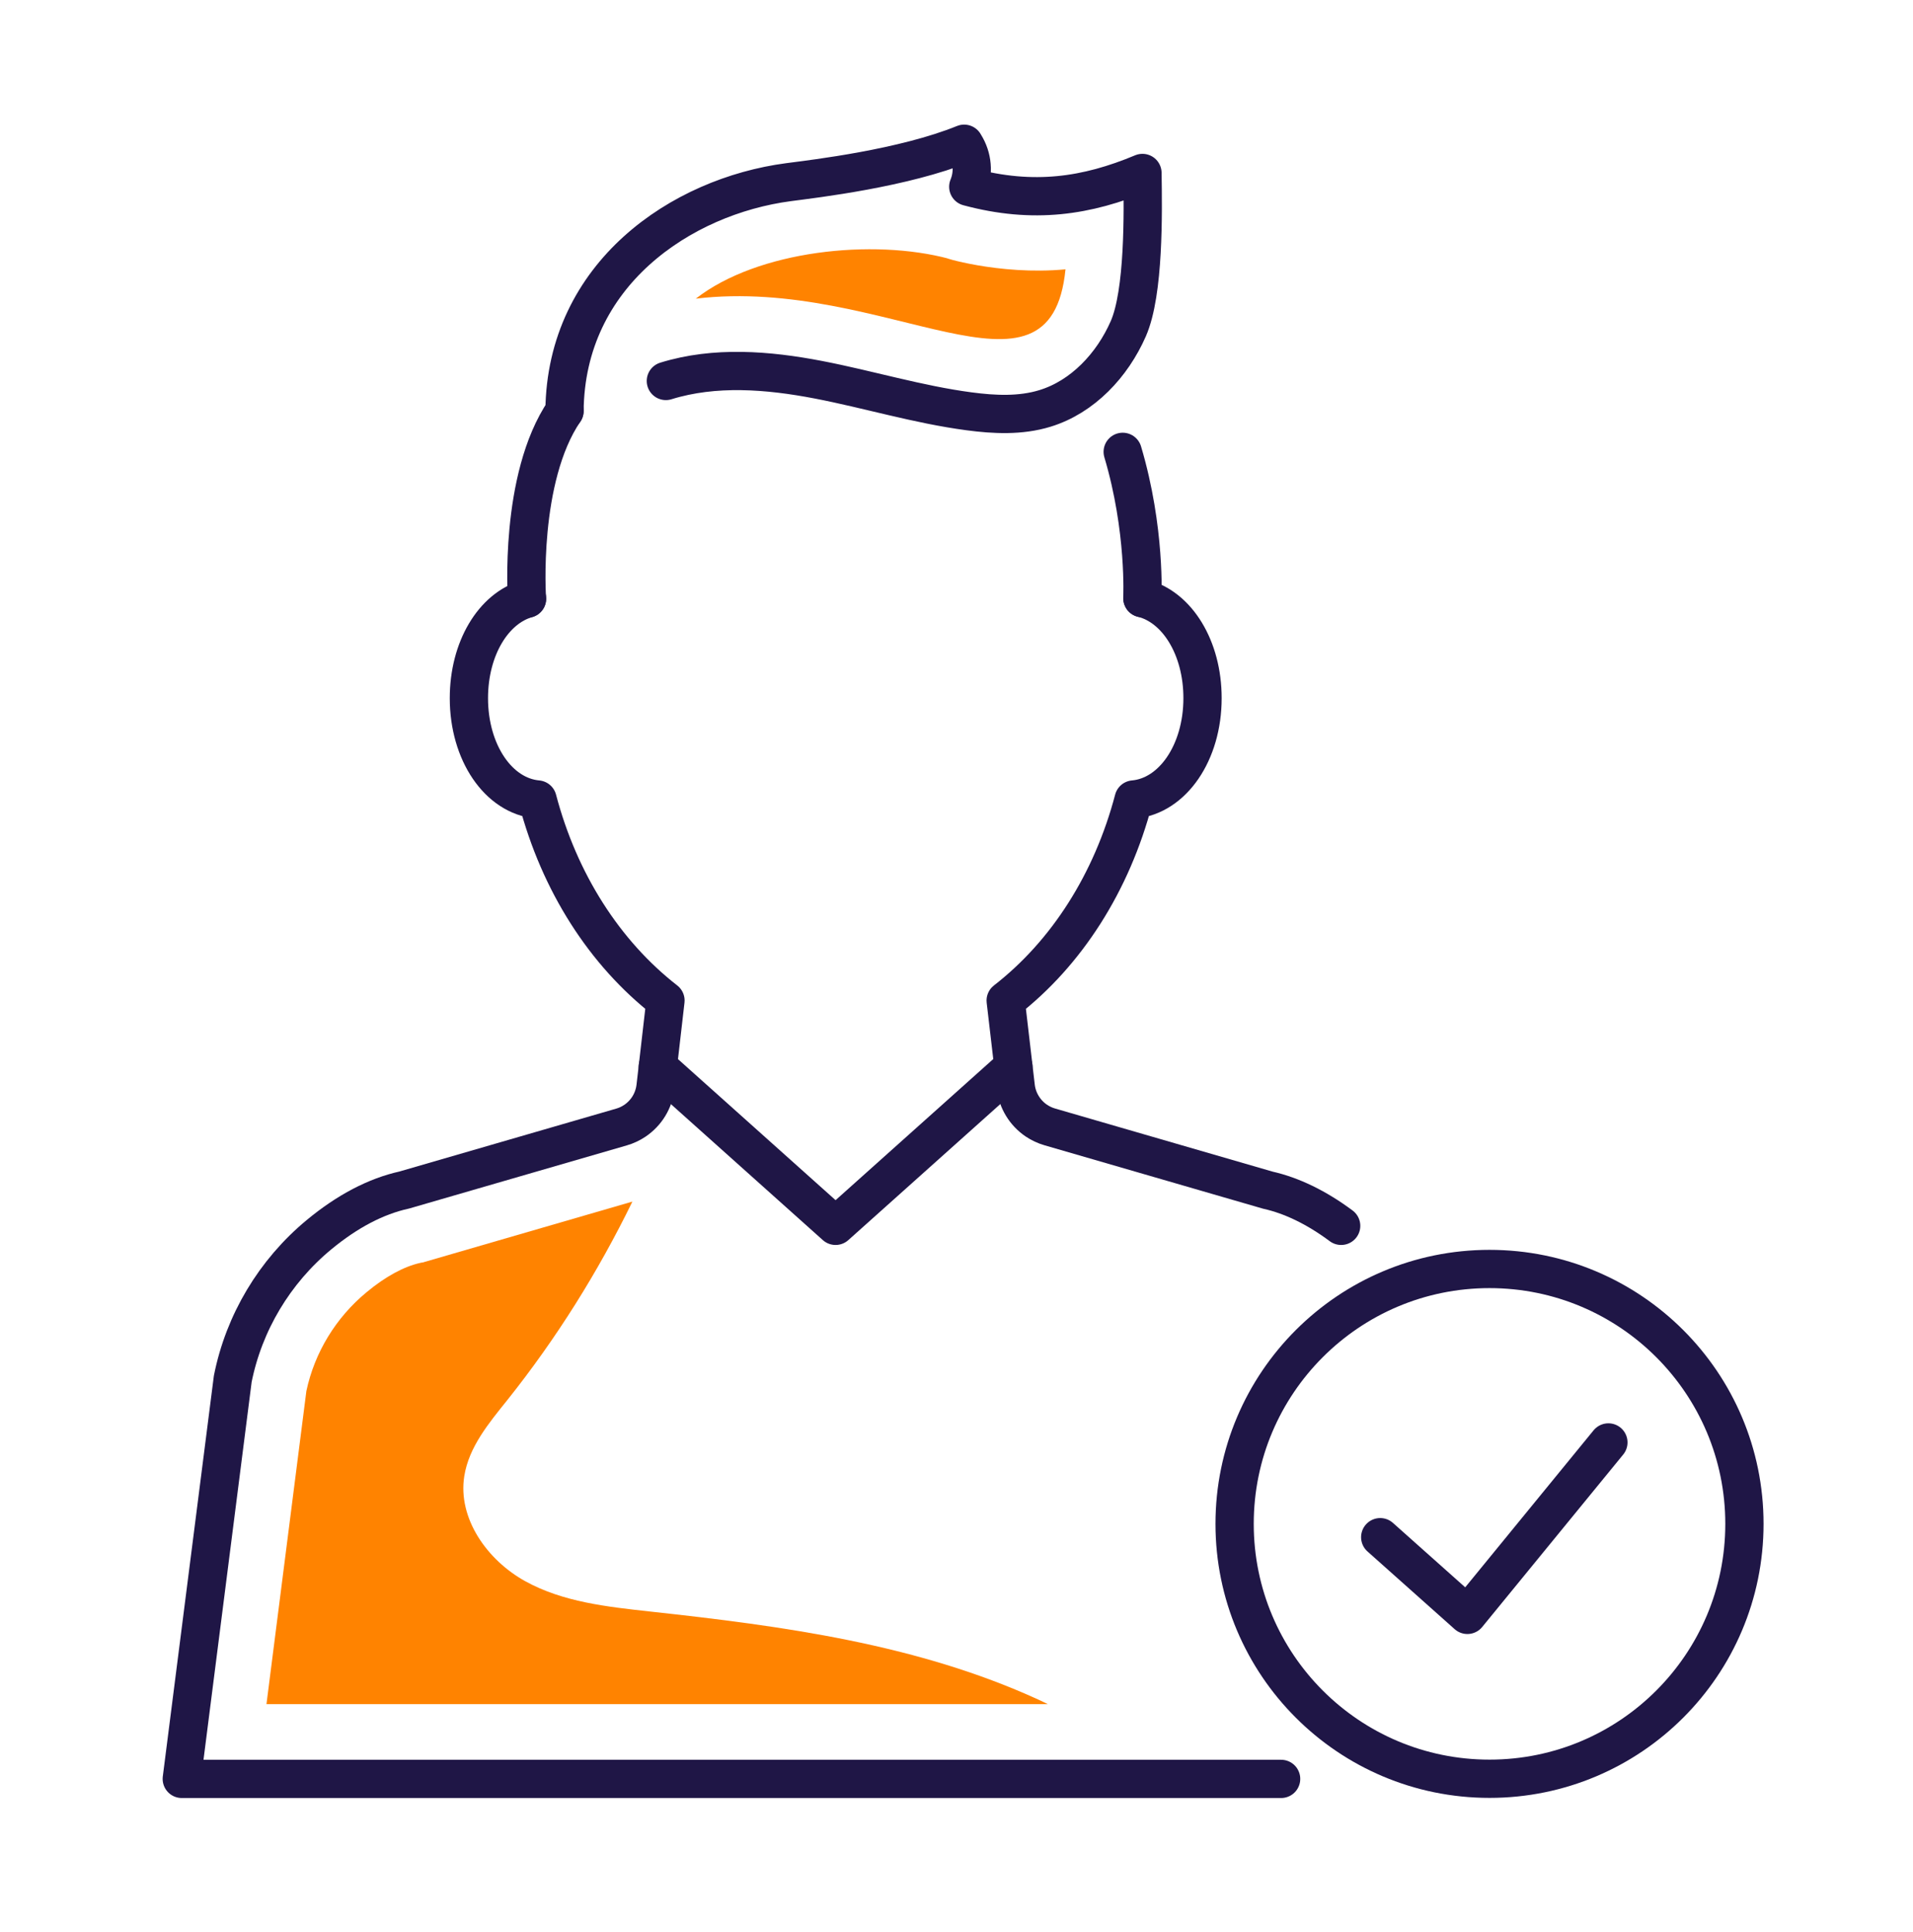
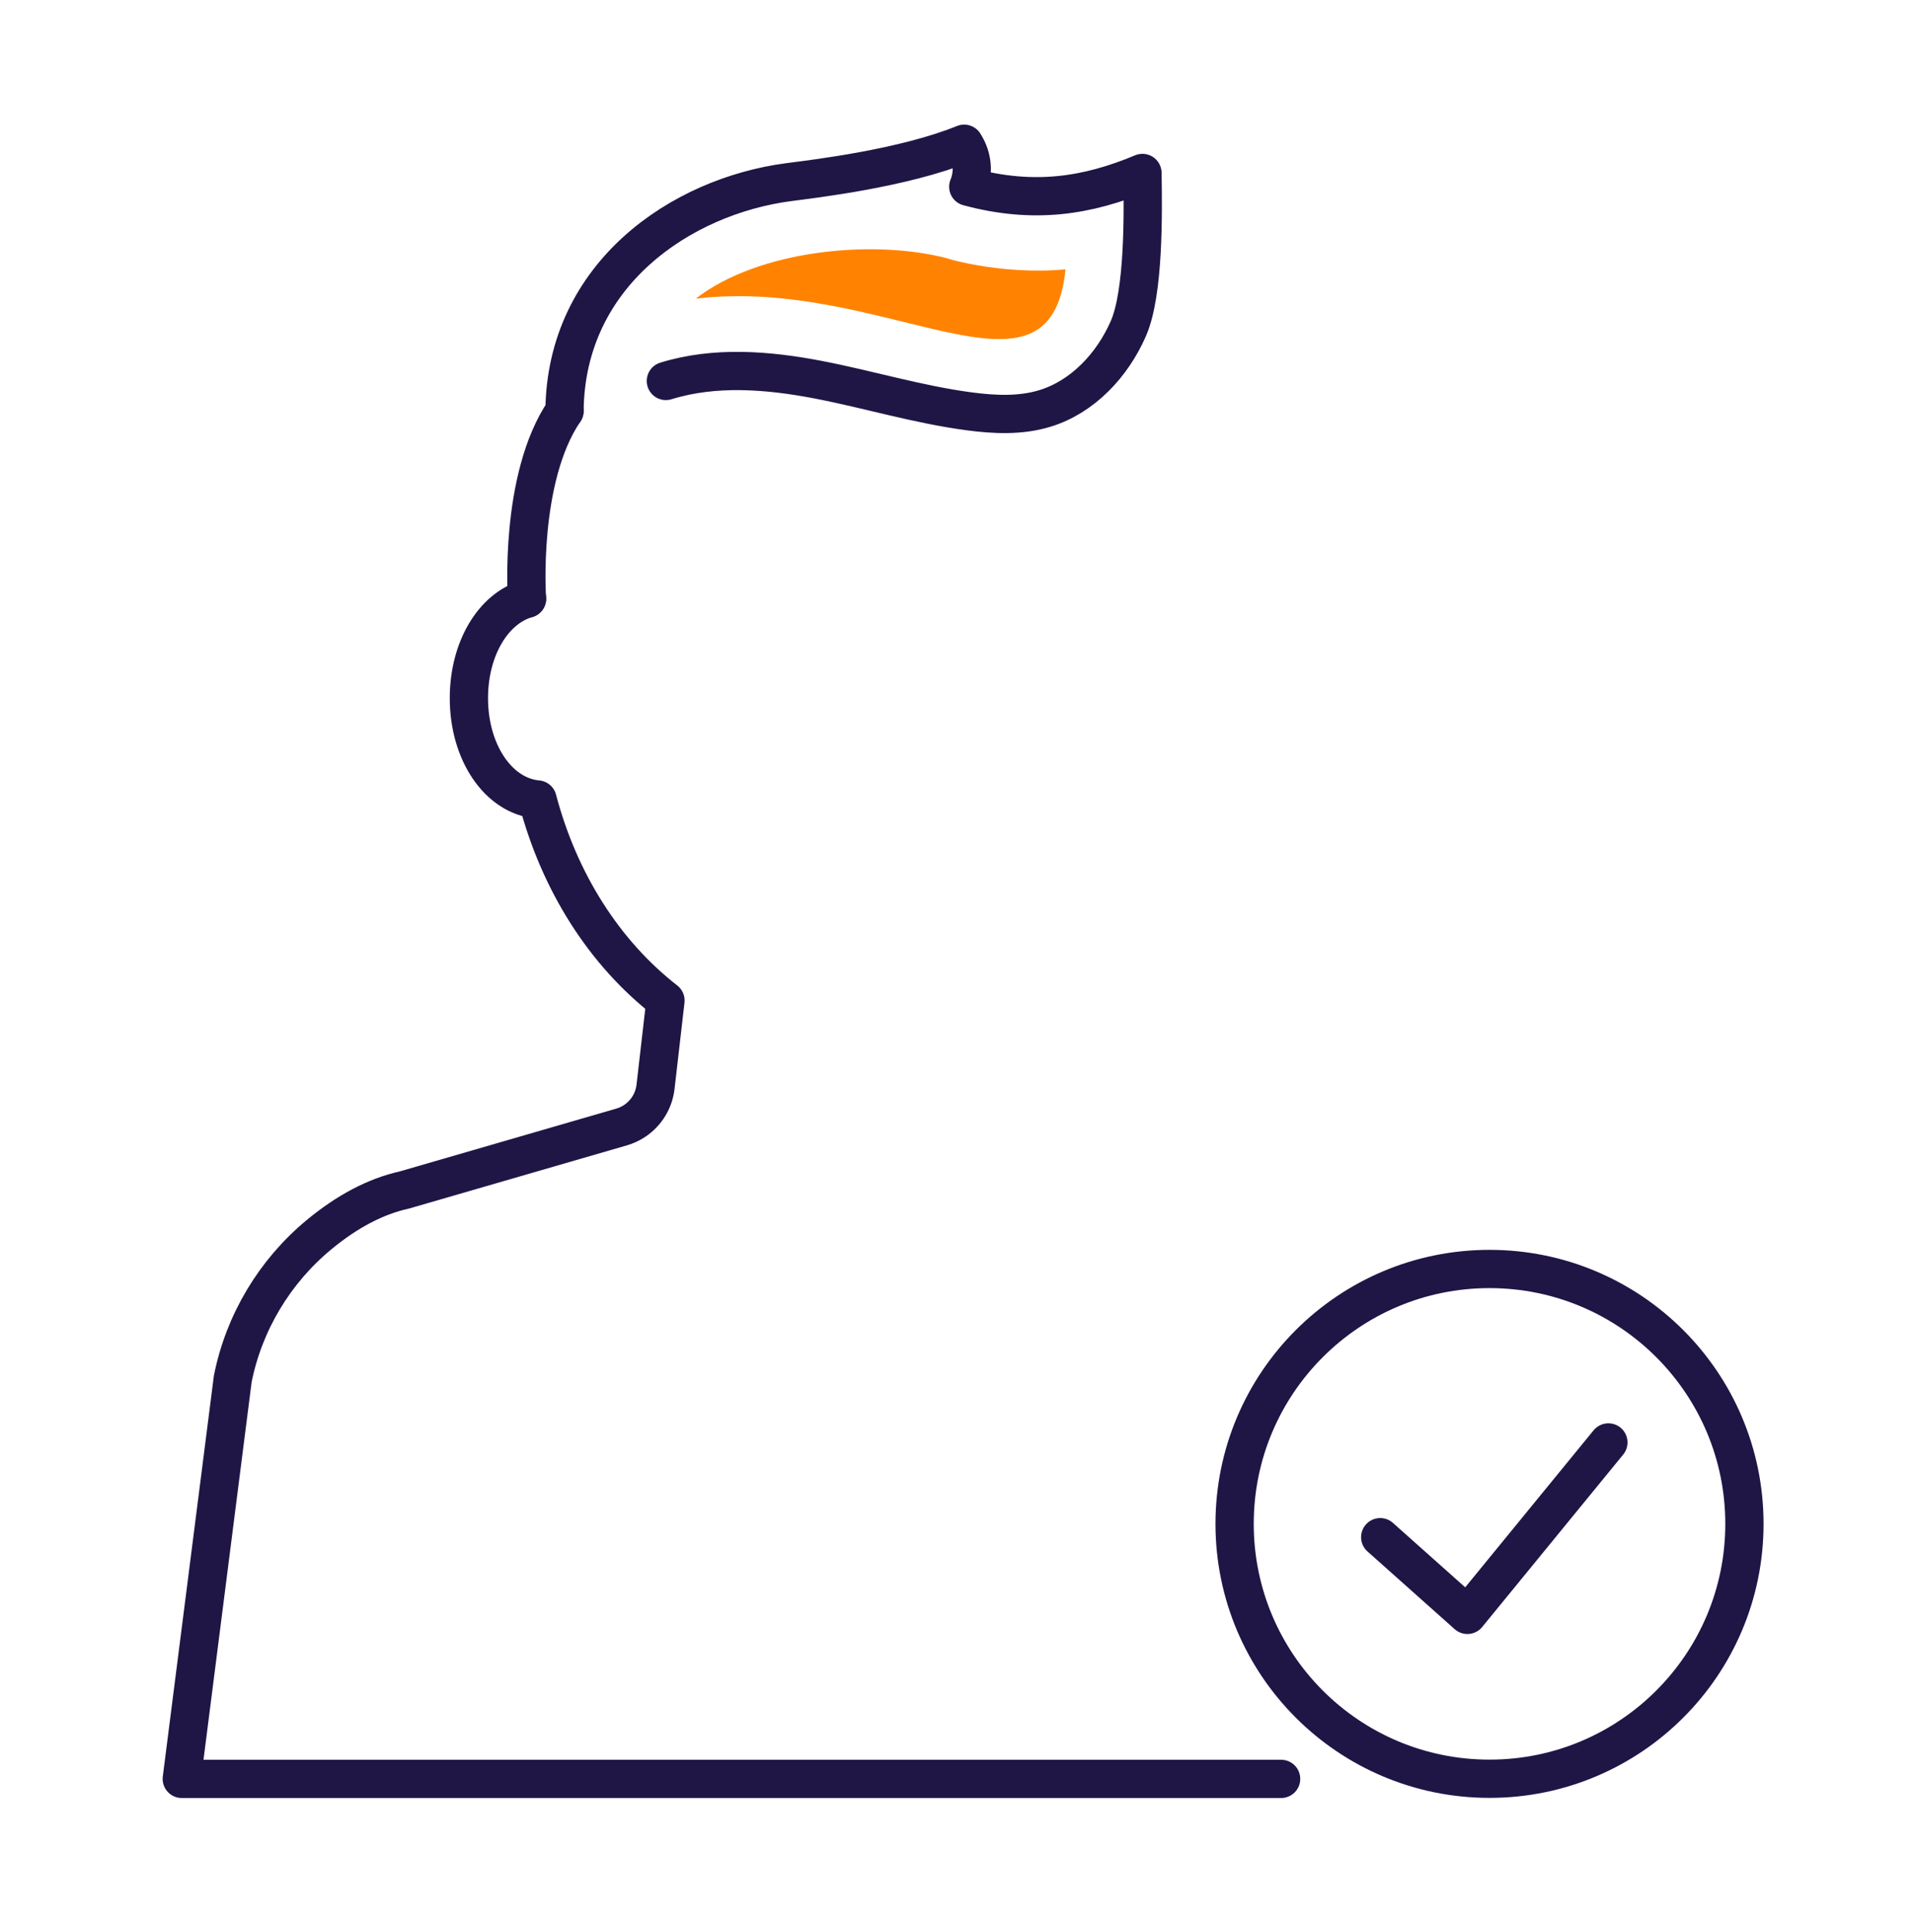
<svg xmlns="http://www.w3.org/2000/svg" width="100" height="101" viewBox="0 0 100 101" fill="none">
-   <path d="M70.108 64.084C68.815 63.122 67.521 62.498 66.273 62.218L54.872 58.91C54.625 58.838 54.391 58.728 54.177 58.585C53.579 58.182 53.182 57.532 53.098 56.817L52.571 52.306C55.763 49.829 58.122 46.124 59.26 41.795C61.294 41.613 62.861 39.351 62.861 36.498C62.861 33.859 61.535 31.727 59.721 31.272" stroke="#1F1646" stroke-width="2" stroke-linecap="round" stroke-linejoin="round" />
  <path d="M27.553 31.298C25.791 31.798 24.511 33.904 24.511 36.498C24.511 39.351 26.064 41.613 28.099 41.795C29.236 46.118 31.596 49.823 34.787 52.306L34.267 56.817C34.183 57.538 33.793 58.182 33.188 58.591C32.974 58.734 32.74 58.845 32.493 58.916L21.131 62.212C19.655 62.537 18.154 63.323 16.678 64.545C14.351 66.469 12.752 69.147 12.167 72.085L9.502 92.996H66.969" stroke="#1F1646" stroke-width="2" stroke-linecap="round" stroke-linejoin="round" />
  <path d="M29.509 21.483C27.111 24.999 27.546 31.298 27.546 31.298" stroke="#1F1646" stroke-width="2" stroke-linecap="round" stroke-linejoin="round" />
-   <path d="M59.715 31.272C59.715 31.272 59.897 27.677 58.688 23.621" stroke="#1F1646" stroke-width="2" stroke-linecap="round" stroke-linejoin="round" />
-   <path d="M52.974 55.764L43.679 64.084L34.384 55.764" stroke="#1F1646" stroke-width="2" stroke-linecap="round" stroke-linejoin="round" />
  <path d="M29.509 21.483C29.574 14.339 35.593 10.264 41.222 9.523C42.607 9.341 47.228 8.801 50.4 7.514L50.426 7.56C50.842 8.223 50.914 9.042 50.615 9.763C54.021 10.68 56.816 10.257 59.721 9.042C59.754 11.115 59.812 15.288 58.98 17.186C58.148 19.084 56.601 20.748 54.619 21.353C53.345 21.743 51.973 21.678 50.654 21.502C47.995 21.151 45.408 20.358 42.776 19.851C40.143 19.344 37.368 19.123 34.807 19.916" stroke="#1F1646" stroke-width="2" stroke-linecap="round" stroke-linejoin="round" />
  <path d="M55.704 14.079C52.168 14.417 48.996 13.364 49.607 13.527C45.629 12.461 39.604 13.091 36.373 15.613C46.325 14.43 54.924 21.97 55.698 14.073L55.704 14.079Z" fill="#FF8300" />
  <path d="M77.863 92.989C85.222 92.989 91.188 87.023 91.188 79.664C91.188 72.305 85.222 66.339 77.863 66.339C70.504 66.339 64.538 72.305 64.538 79.664C64.538 87.023 70.504 92.989 77.863 92.989Z" stroke="#1F1646" stroke-width="2" stroke-linecap="round" stroke-linejoin="round" />
  <path d="M72.149 80.36L76.706 84.422L84.077 75.407" stroke="#1F1646" stroke-width="2" stroke-linecap="round" stroke-linejoin="round" />
-   <path d="M22.093 65.995L21.969 66.021C21.118 66.209 20.143 66.736 19.161 67.555C17.556 68.881 16.444 70.707 16.015 72.722L13.929 89.089H54.775C54.606 89.011 54.443 88.92 54.274 88.849C47.943 85.95 40.91 85.001 33.988 84.247C31.745 84 29.431 83.753 27.455 82.661C25.479 81.569 23.919 79.391 24.27 77.168C24.511 75.641 25.557 74.393 26.526 73.184C29.08 69.979 31.264 66.495 33.058 62.816L22.223 65.962L22.099 66.001L22.093 65.995Z" fill="#FF8300" />
</svg>